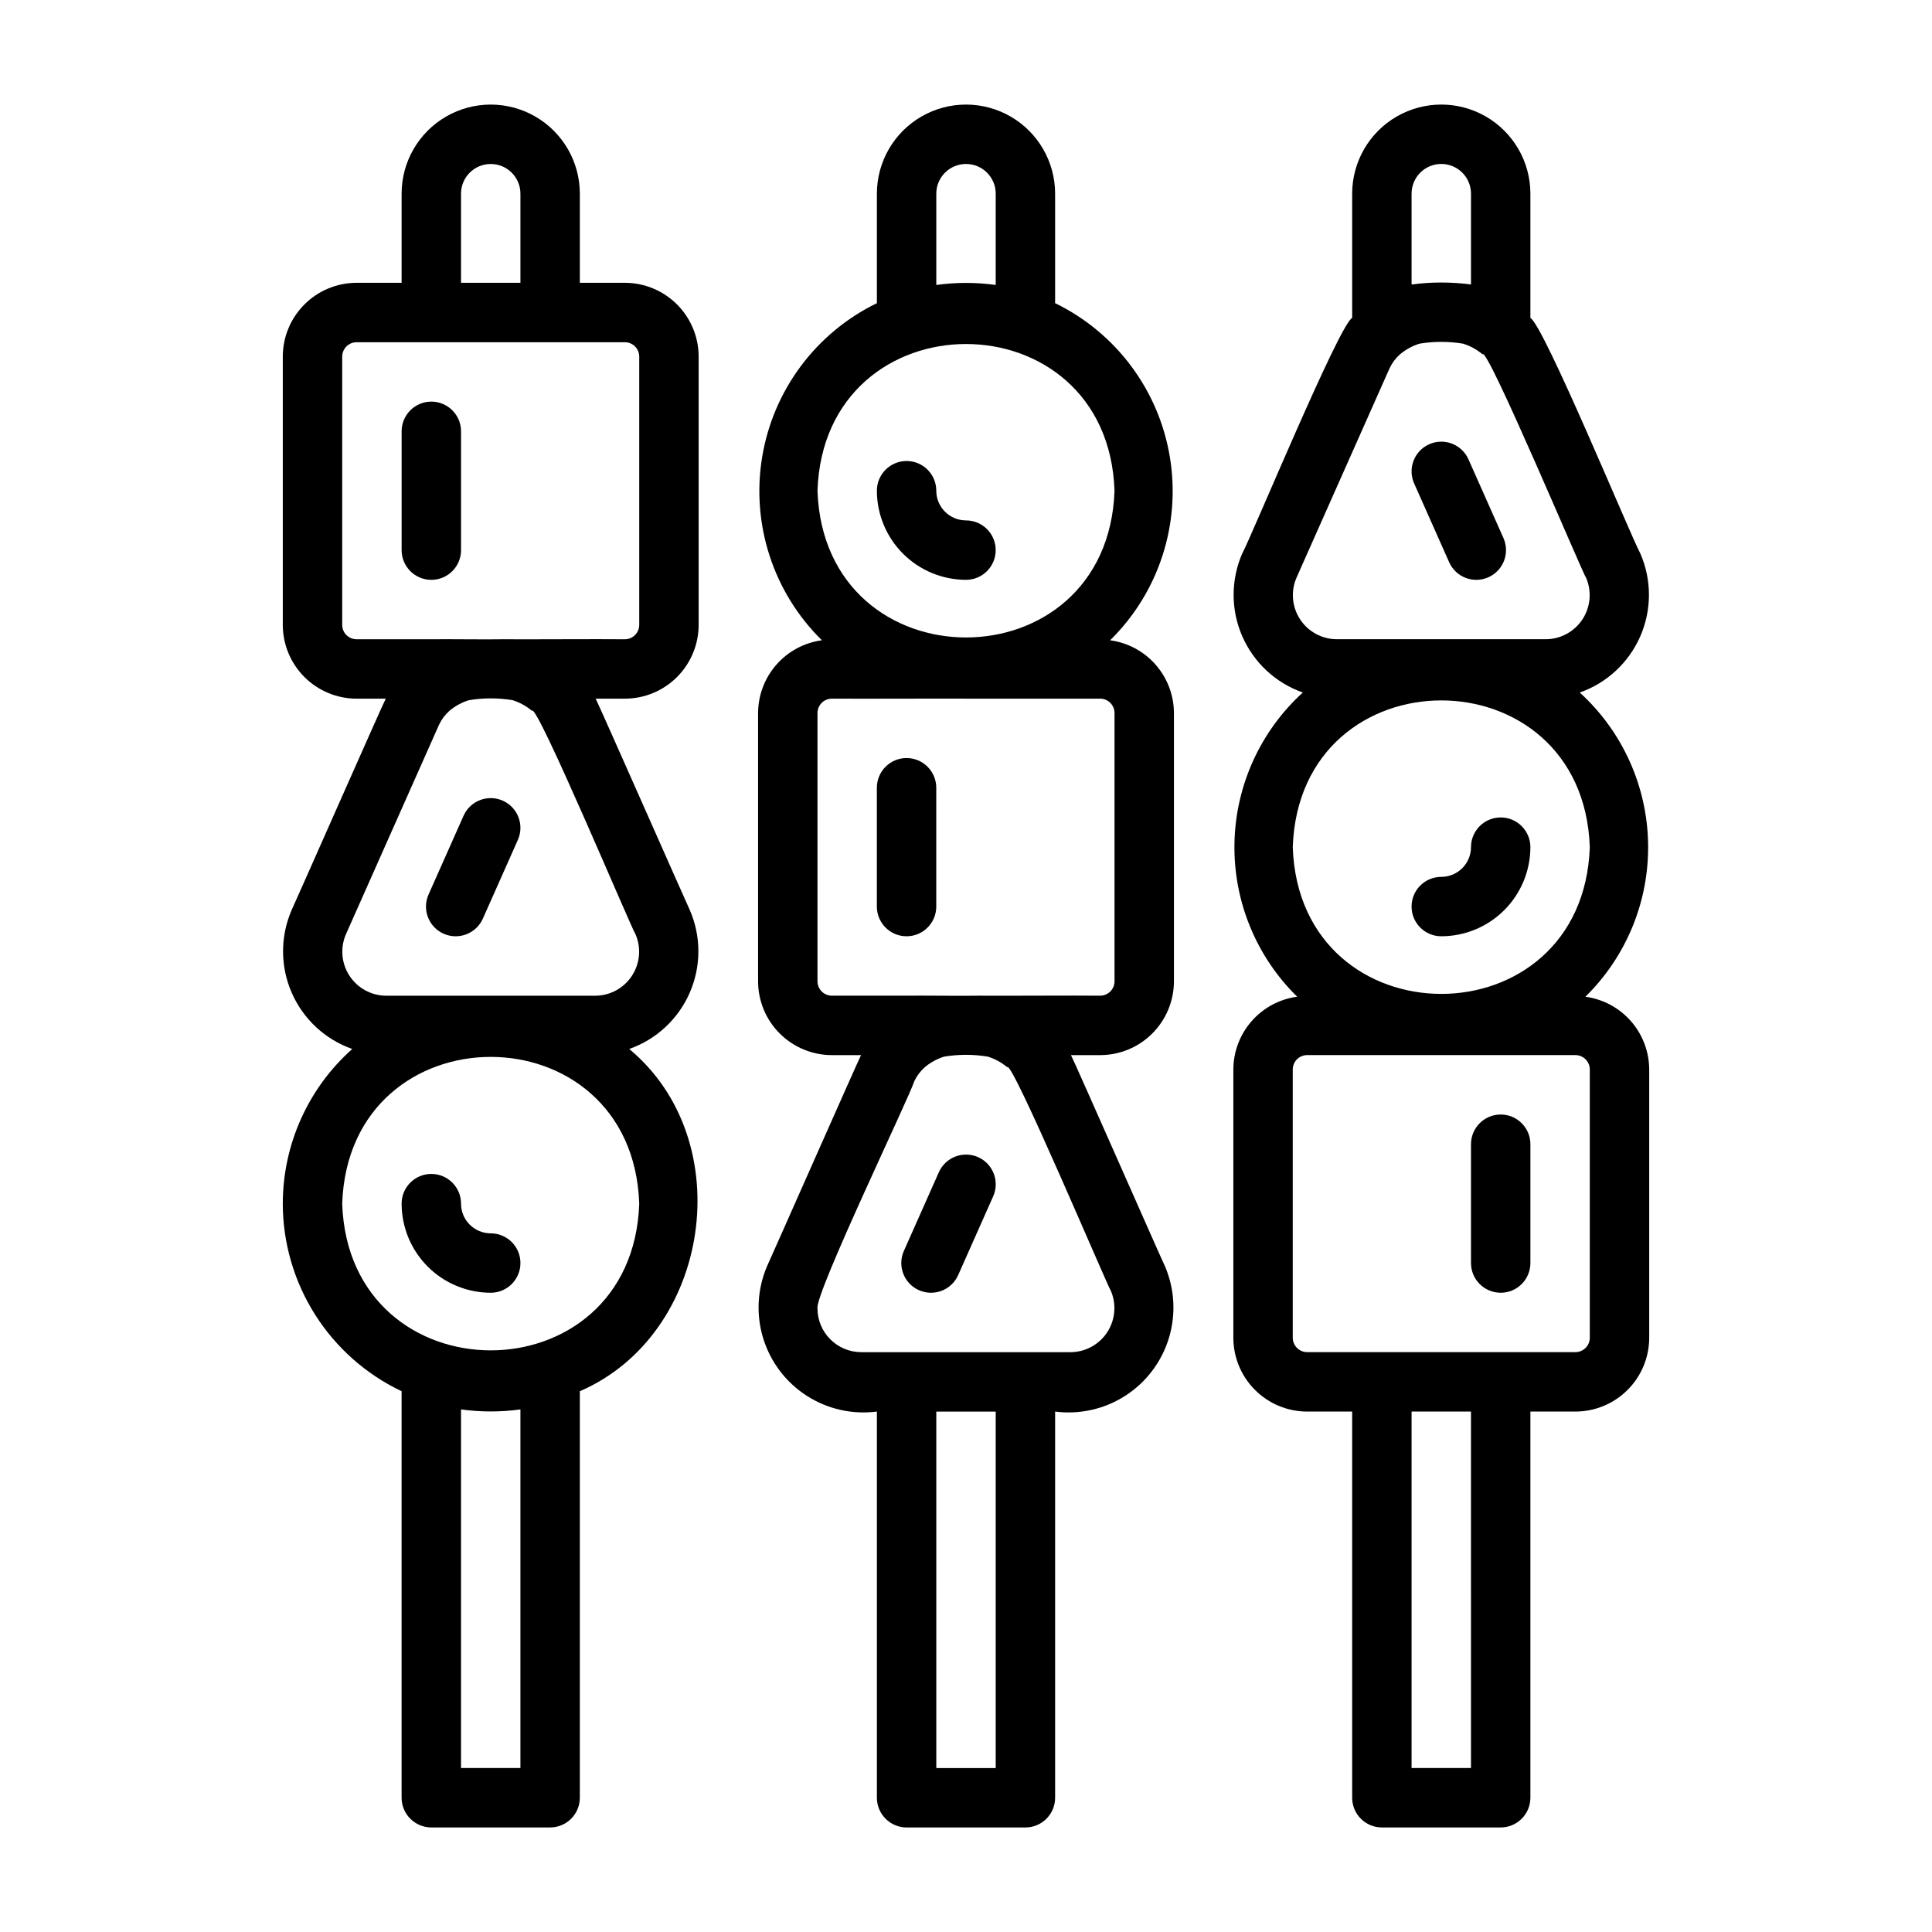
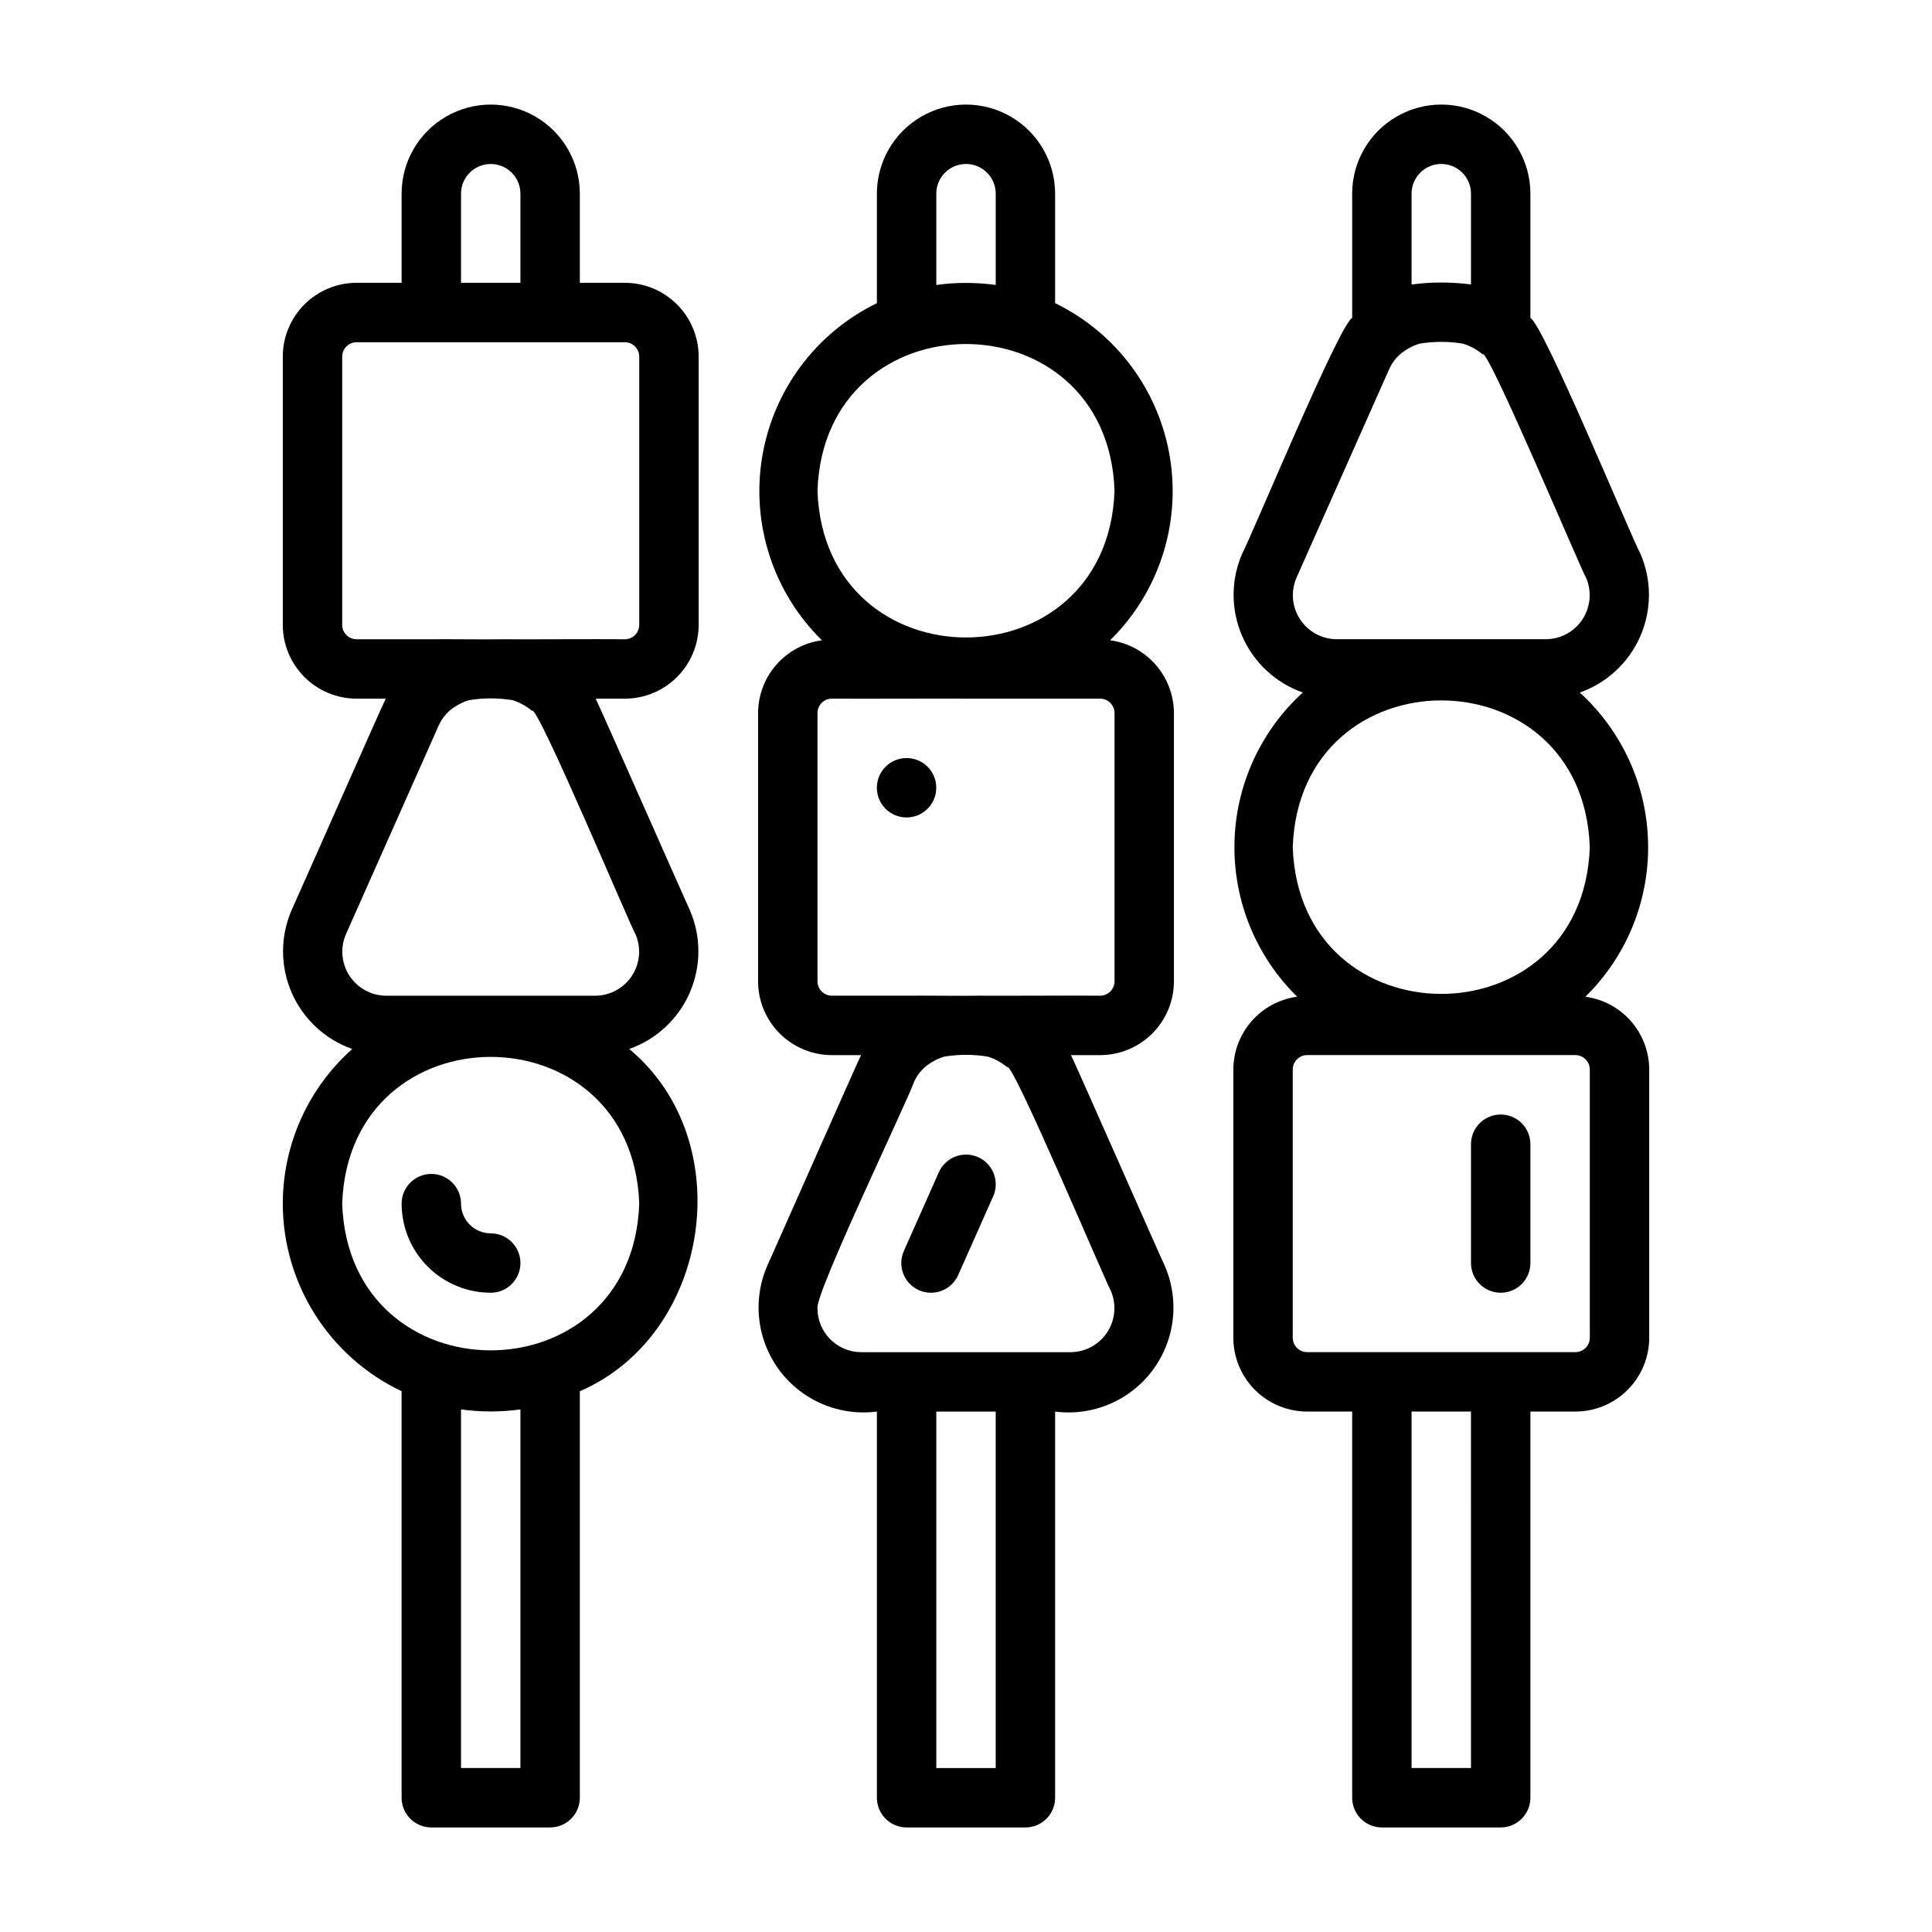
<svg xmlns="http://www.w3.org/2000/svg" fill="#000000" width="800px" height="800px" version="1.1" viewBox="144 144 512 512">
  <g>
    <path d="m470.85 427.43v71.094c0.004 5.184 2.066 10.156 5.734 13.82 3.664 3.668 8.637 5.731 13.82 5.734h11.934v102.34c0 2.09 0.828 4.09 2.305 5.566 1.477 1.477 3.477 2.309 5.566 2.309h31.488c2.086 0 4.09-0.832 5.566-2.309 1.477-1.477 2.305-3.477 2.305-5.566v-102.34h11.93c5.188-0.004 10.16-2.066 13.824-5.734 3.668-3.664 5.731-8.637 5.734-13.82v-71.094c-0.016-4.715-1.734-9.266-4.844-12.812-3.106-3.543-7.394-5.844-12.066-6.477 10.891-10.68 16.902-25.375 16.617-40.629-0.281-15.254-6.832-29.715-18.113-39.984 7.191-2.527 13.004-7.934 16.051-14.922 3.043-6.988 3.047-14.926 0.004-21.914-2.488-4.508-25.609-60.59-29.137-62.434v-32.934c0-8.434-4.5-16.23-11.809-20.449-7.305-4.219-16.309-4.219-23.613 0-7.309 4.219-11.809 12.016-11.809 20.449v32.93c-3.418 1.66-26.734 58.094-29.137 62.434-3.043 6.988-3.043 14.93 0.004 21.914 3.047 6.988 8.859 12.395 16.051 14.922-11.281 10.27-17.832 24.734-18.113 39.984-0.285 15.254 5.727 29.949 16.617 40.629-4.676 0.633-8.961 2.934-12.07 6.481-3.106 3.543-4.828 8.094-4.84 12.812zm62.977 185.11h-15.746v-94.465h15.742zm-15.746-417.22c0-4.348 3.523-7.871 7.871-7.871 4.348 0 7.875 3.523 7.875 7.871v24.07c-5.227-0.695-10.52-0.695-15.746 0zm-30.488 101.76 24.668-55.504c0.645-1.371 1.559-2.602 2.684-3.617 1.527-1.305 3.309-2.285 5.227-2.883 3.828-0.633 7.734-0.633 11.562 0 1.891 0.59 3.641 1.547 5.156 2.82 1.145-2.441 26.676 58.457 27.426 59.184 1.559 3.594 1.215 7.727-0.922 11.012-2.133 3.281-5.773 5.277-9.688 5.309-6.707 0.012-20.965-0.008-27.754 0-6.793-0.023-21.031 0.016-27.754 0h0.004c-3.918-0.031-7.555-2.023-9.691-5.309-2.133-3.285-2.481-7.418-0.918-11.012zm-1 71.426c1.801-51.859 76.926-51.848 78.719 0-1.797 51.855-76.922 51.844-78.719 0zm0 58.918c0.008-2.106 1.711-3.809 3.812-3.816h19.805c7.848 0.016 23.645-0.012 31.488 0h19.805-0.004c2.106 0.008 3.809 1.711 3.816 3.816v71.094c-0.008 2.102-1.711 3.805-3.816 3.812h-71.094c-2.102-0.008-3.805-1.711-3.812-3.812z" />
    <path d="m347.25 479.62c-2.566 6.035-2.922 12.785-0.992 19.055 1.926 6.269 6.004 11.656 11.52 15.207 5.512 3.551 12.105 5.039 18.609 4.199v102.34c0 2.09 0.828 4.09 2.305 5.566 1.477 1.477 3.481 2.309 5.566 2.309h31.488c2.09 0 4.09-0.832 5.566-2.309 1.477-1.477 2.305-3.477 2.305-5.566v-102.34c6.508 0.84 13.098-0.648 18.609-4.199 5.516-3.555 9.594-8.941 11.523-15.207 1.926-6.269 1.57-13.02-0.996-19.055-0.504-0.871-24.34-55.074-24.938-56.004h7.734c5.184-0.004 10.156-2.066 13.82-5.734 3.668-3.664 5.731-8.637 5.734-13.82v-71.094c-0.012-4.715-1.734-9.266-4.844-12.812-3.106-3.543-7.394-5.844-12.066-6.477 12.84-12.613 18.75-30.68 15.852-48.445-2.898-17.766-14.246-33.016-30.43-40.895v-29.012c0-8.434-4.5-16.23-11.809-20.449-7.305-4.219-16.309-4.219-23.613 0-7.309 4.219-11.809 12.016-11.809 20.449v29.012c-16.184 7.879-27.527 23.129-30.426 40.895-2.898 17.762 3.012 35.828 15.848 48.445-4.672 0.629-8.961 2.93-12.066 6.477-3.109 3.547-4.828 8.098-4.844 12.812v71.094c0.004 5.184 2.066 10.156 5.734 13.82 3.668 3.668 8.637 5.731 13.824 5.734h7.731c-0.375 0.543-24.633 55.422-24.938 56.004zm60.625 132.93h-15.746v-94.465h15.742zm30.488-126.53c1.559 3.59 1.215 7.727-0.918 11.008-2.137 3.285-5.773 5.281-9.691 5.312h-55.504c-6.41-0.008-11.602-5.199-11.609-11.609-0.672-3.988 24.312-55.855 25.668-60.219 0.66-1.398 1.598-2.652 2.758-3.68 1.512-1.273 3.266-2.231 5.152-2.816 3.828-0.633 7.734-0.633 11.562 0 1.887 0.586 3.641 1.547 5.156 2.816 1.082-2.375 26.719 58.406 27.426 59.188zm-46.234-266.5v-24.195c0-4.348 3.527-7.871 7.875-7.871s7.871 3.523 7.871 7.871v24.195c-5.223-0.727-10.523-0.727-15.746 0zm-31.488 54.527c1.789-51.848 76.941-51.832 78.719 0-1.797 51.855-76.922 51.848-78.719 0zm0 130.01v-71.094c0.008-2.106 1.711-3.809 3.816-3.816 8.805 0.059 26.84-0.043 35.547 0h35.547c2.102 0.008 3.805 1.711 3.812 3.816v71.094c-0.008 2.102-1.711 3.809-3.812 3.812-7.773-0.078-24.859 0.059-32.465 0-3.945 0.098-14.742-0.07-18.828 0h-19.801c-2.106-0.004-3.809-1.711-3.816-3.812z" />
    <path d="m218.94 462.98c0.016 10.414 2.984 20.609 8.559 29.406 5.57 8.797 13.523 15.836 22.93 20.301v107.73c0 2.09 0.828 4.09 2.305 5.566 1.477 1.477 3.481 2.309 5.566 2.309h31.488c2.09 0 4.09-0.832 5.566-2.309 1.477-1.477 2.309-3.477 2.309-5.566v-107.73c34.715-15 42.406-66.344 13.082-90.699v0.004c7.188-2.527 13.004-7.934 16.047-14.922 3.047-6.988 3.047-14.926 0.004-21.914-0.488-0.945-24.352-55.023-24.938-56.004h7.734c5.184-0.004 10.156-2.066 13.824-5.731 3.664-3.668 5.727-8.641 5.731-13.824v-71.094c-0.004-5.188-2.066-10.156-5.731-13.824-3.668-3.668-8.641-5.727-13.824-5.734h-11.93v-23.617c0-8.434-4.504-16.23-11.809-20.449-7.309-4.219-16.309-4.219-23.617 0-7.309 4.219-11.809 12.016-11.809 20.449v23.617h-11.93c-5.188 0.008-10.156 2.066-13.824 5.734s-5.727 8.637-5.734 13.824v71.094c0.008 5.184 2.066 10.156 5.734 13.824 3.668 3.664 8.637 5.727 13.824 5.731h7.731c-0.426 0.594-24.594 55.379-24.938 56.004-3.043 6.988-3.039 14.93 0.004 21.914 3.047 6.988 8.859 12.395 16.051 14.922-11.699 10.414-18.395 25.324-18.406 40.988zm62.977 54.527v95.039h-15.742v-95.039c5.223 0.723 10.52 0.723 15.742 0zm31.488-54.527c-1.789 51.848-76.941 51.832-78.719 0 1.801-51.859 76.926-51.852 78.719 0zm-47.23-267.65c0-4.348 3.523-7.871 7.871-7.871s7.871 3.523 7.871 7.871v23.617h-15.742zm-31.488 114.27v-71.094c0.004-2.106 1.707-3.809 3.812-3.812h71.094c2.102 0.004 3.809 1.707 3.812 3.812v71.094c-0.004 2.102-1.711 3.809-3.812 3.812-7.773-0.078-24.859 0.055-32.465 0-3.945 0.09-14.742-0.066-18.828 0h-19.801c-2.106-0.004-3.809-1.711-3.812-3.812zm1 81.957 24.668-55.504c0.66-1.402 1.594-2.656 2.754-3.684 1.516-1.27 3.266-2.231 5.156-2.816 3.828-0.633 7.731-0.633 11.559 0 1.891 0.59 3.644 1.547 5.156 2.816 1.145-2.441 26.676 58.457 27.426 59.184v0.004c1.559 3.59 1.215 7.727-0.918 11.008-2.137 3.285-5.773 5.281-9.691 5.312-6.707 0.012-20.965-0.008-27.754 0-6.793-0.023-21.031 0.016-27.754 0h0.004c-3.914-0.031-7.555-2.027-9.688-5.309-2.137-3.285-2.481-7.422-0.918-11.012z" />
    <path d="m274.05 470.85c-4.348-0.004-7.871-3.527-7.871-7.871 0-4.348-3.527-7.875-7.875-7.875-4.348 0-7.871 3.527-7.871 7.875 0.008 6.258 2.496 12.262 6.926 16.691 4.426 4.426 10.43 6.914 16.691 6.922 4.348 0 7.871-3.523 7.871-7.871s-3.523-7.871-7.871-7.871z" />
-     <path d="m400 297.66c4.348 0 7.871-3.527 7.871-7.875 0-4.348-3.523-7.871-7.871-7.871-4.348-0.004-7.871-3.523-7.875-7.871 0-4.348-3.523-7.871-7.871-7.871s-7.871 3.523-7.871 7.871c0.008 6.262 2.496 12.262 6.926 16.691 4.426 4.426 10.43 6.918 16.691 6.926z" />
-     <path d="m525.95 392.12c6.262-0.004 12.266-2.496 16.691-6.922 4.43-4.43 6.918-10.43 6.926-16.691 0-4.348-3.523-7.875-7.871-7.875-4.348 0-7.871 3.527-7.871 7.875-0.004 4.344-3.527 7.867-7.875 7.871-4.348 0-7.871 3.523-7.871 7.871s3.523 7.871 7.871 7.871z" />
-     <path d="m261.57 391.45c3.973 1.754 8.617-0.031 10.391-3.996l9.277-20.871c1.766-3.977-0.023-8.629-3.996-10.395-3.977-1.766-8.629 0.023-10.395 3.996l-9.277 20.871v0.004c-1.766 3.973 0.027 8.625 4 10.391z" />
    <path d="m403.2 450.65c-3.973-1.754-8.617 0.031-10.391 3.996l-9.277 20.871c-1.766 3.977 0.023 8.629 3.996 10.395 3.977 1.766 8.629-0.023 10.395-3.996l9.277-20.871c1.766-3.977-0.027-8.629-4-10.395z" />
-     <path d="m528.04 292.99c1.766 3.973 6.418 5.762 10.391 3.996 1.91-0.848 3.402-2.418 4.152-4.367 0.75-1.949 0.695-4.117-0.152-6.027l-9.277-20.871c-1.77-3.973-6.422-5.762-10.395-3.996s-5.766 6.422-3.996 10.395z" />
-     <path d="m266.18 289.79v-31.488c0-4.348-3.527-7.871-7.875-7.871-4.348 0-7.871 3.523-7.871 7.871v31.488c0 4.348 3.523 7.875 7.871 7.875 4.348 0 7.875-3.527 7.875-7.875z" />
-     <path d="m392.12 384.25v-31.488c0-4.348-3.523-7.871-7.871-7.871s-7.871 3.523-7.871 7.871v31.488c0 4.348 3.523 7.871 7.871 7.871s7.871-3.523 7.871-7.871z" />
+     <path d="m392.12 384.25v-31.488c0-4.348-3.523-7.871-7.871-7.871s-7.871 3.523-7.871 7.871c0 4.348 3.523 7.871 7.871 7.871s7.871-3.523 7.871-7.871z" />
    <path d="m541.7 486.59c2.086 0 4.09-0.828 5.566-2.305 1.477-1.477 2.305-3.481 2.305-5.566v-31.488c0-4.348-3.523-7.871-7.871-7.871-4.348 0-7.871 3.523-7.871 7.871v31.488c0 2.086 0.828 4.09 2.305 5.566 1.477 1.477 3.477 2.305 5.566 2.305z" />
  </g>
</svg>